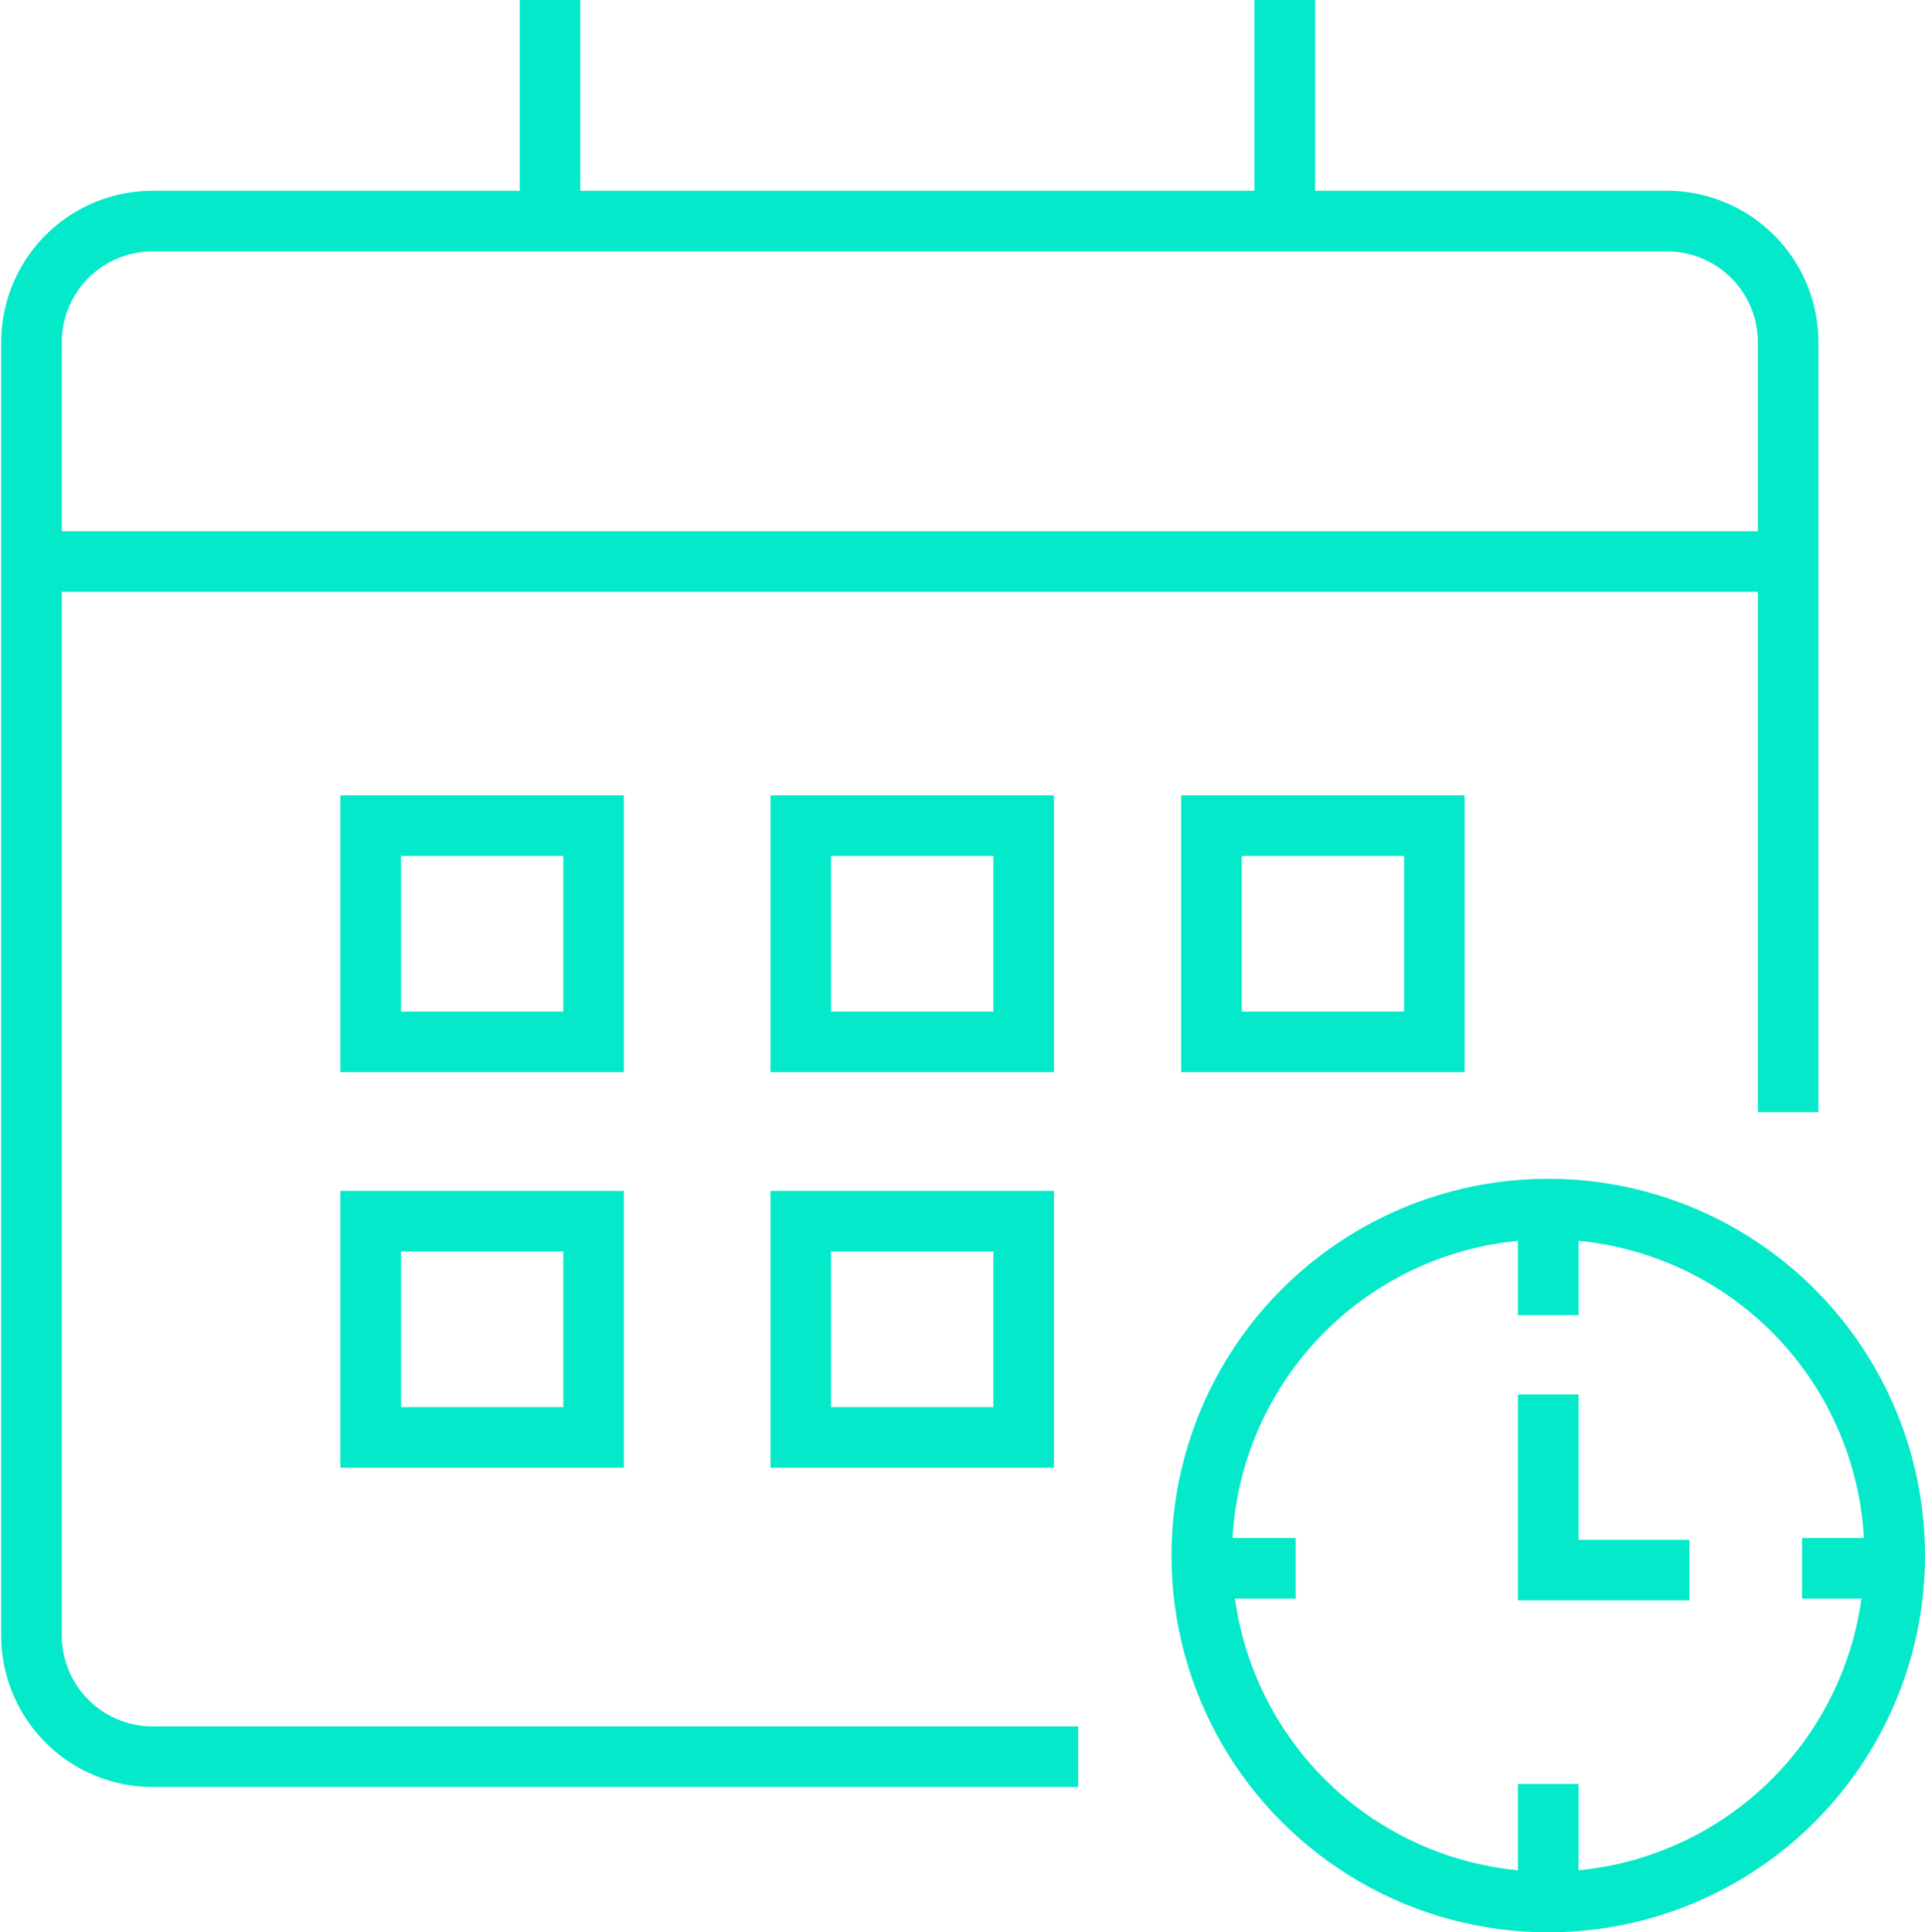
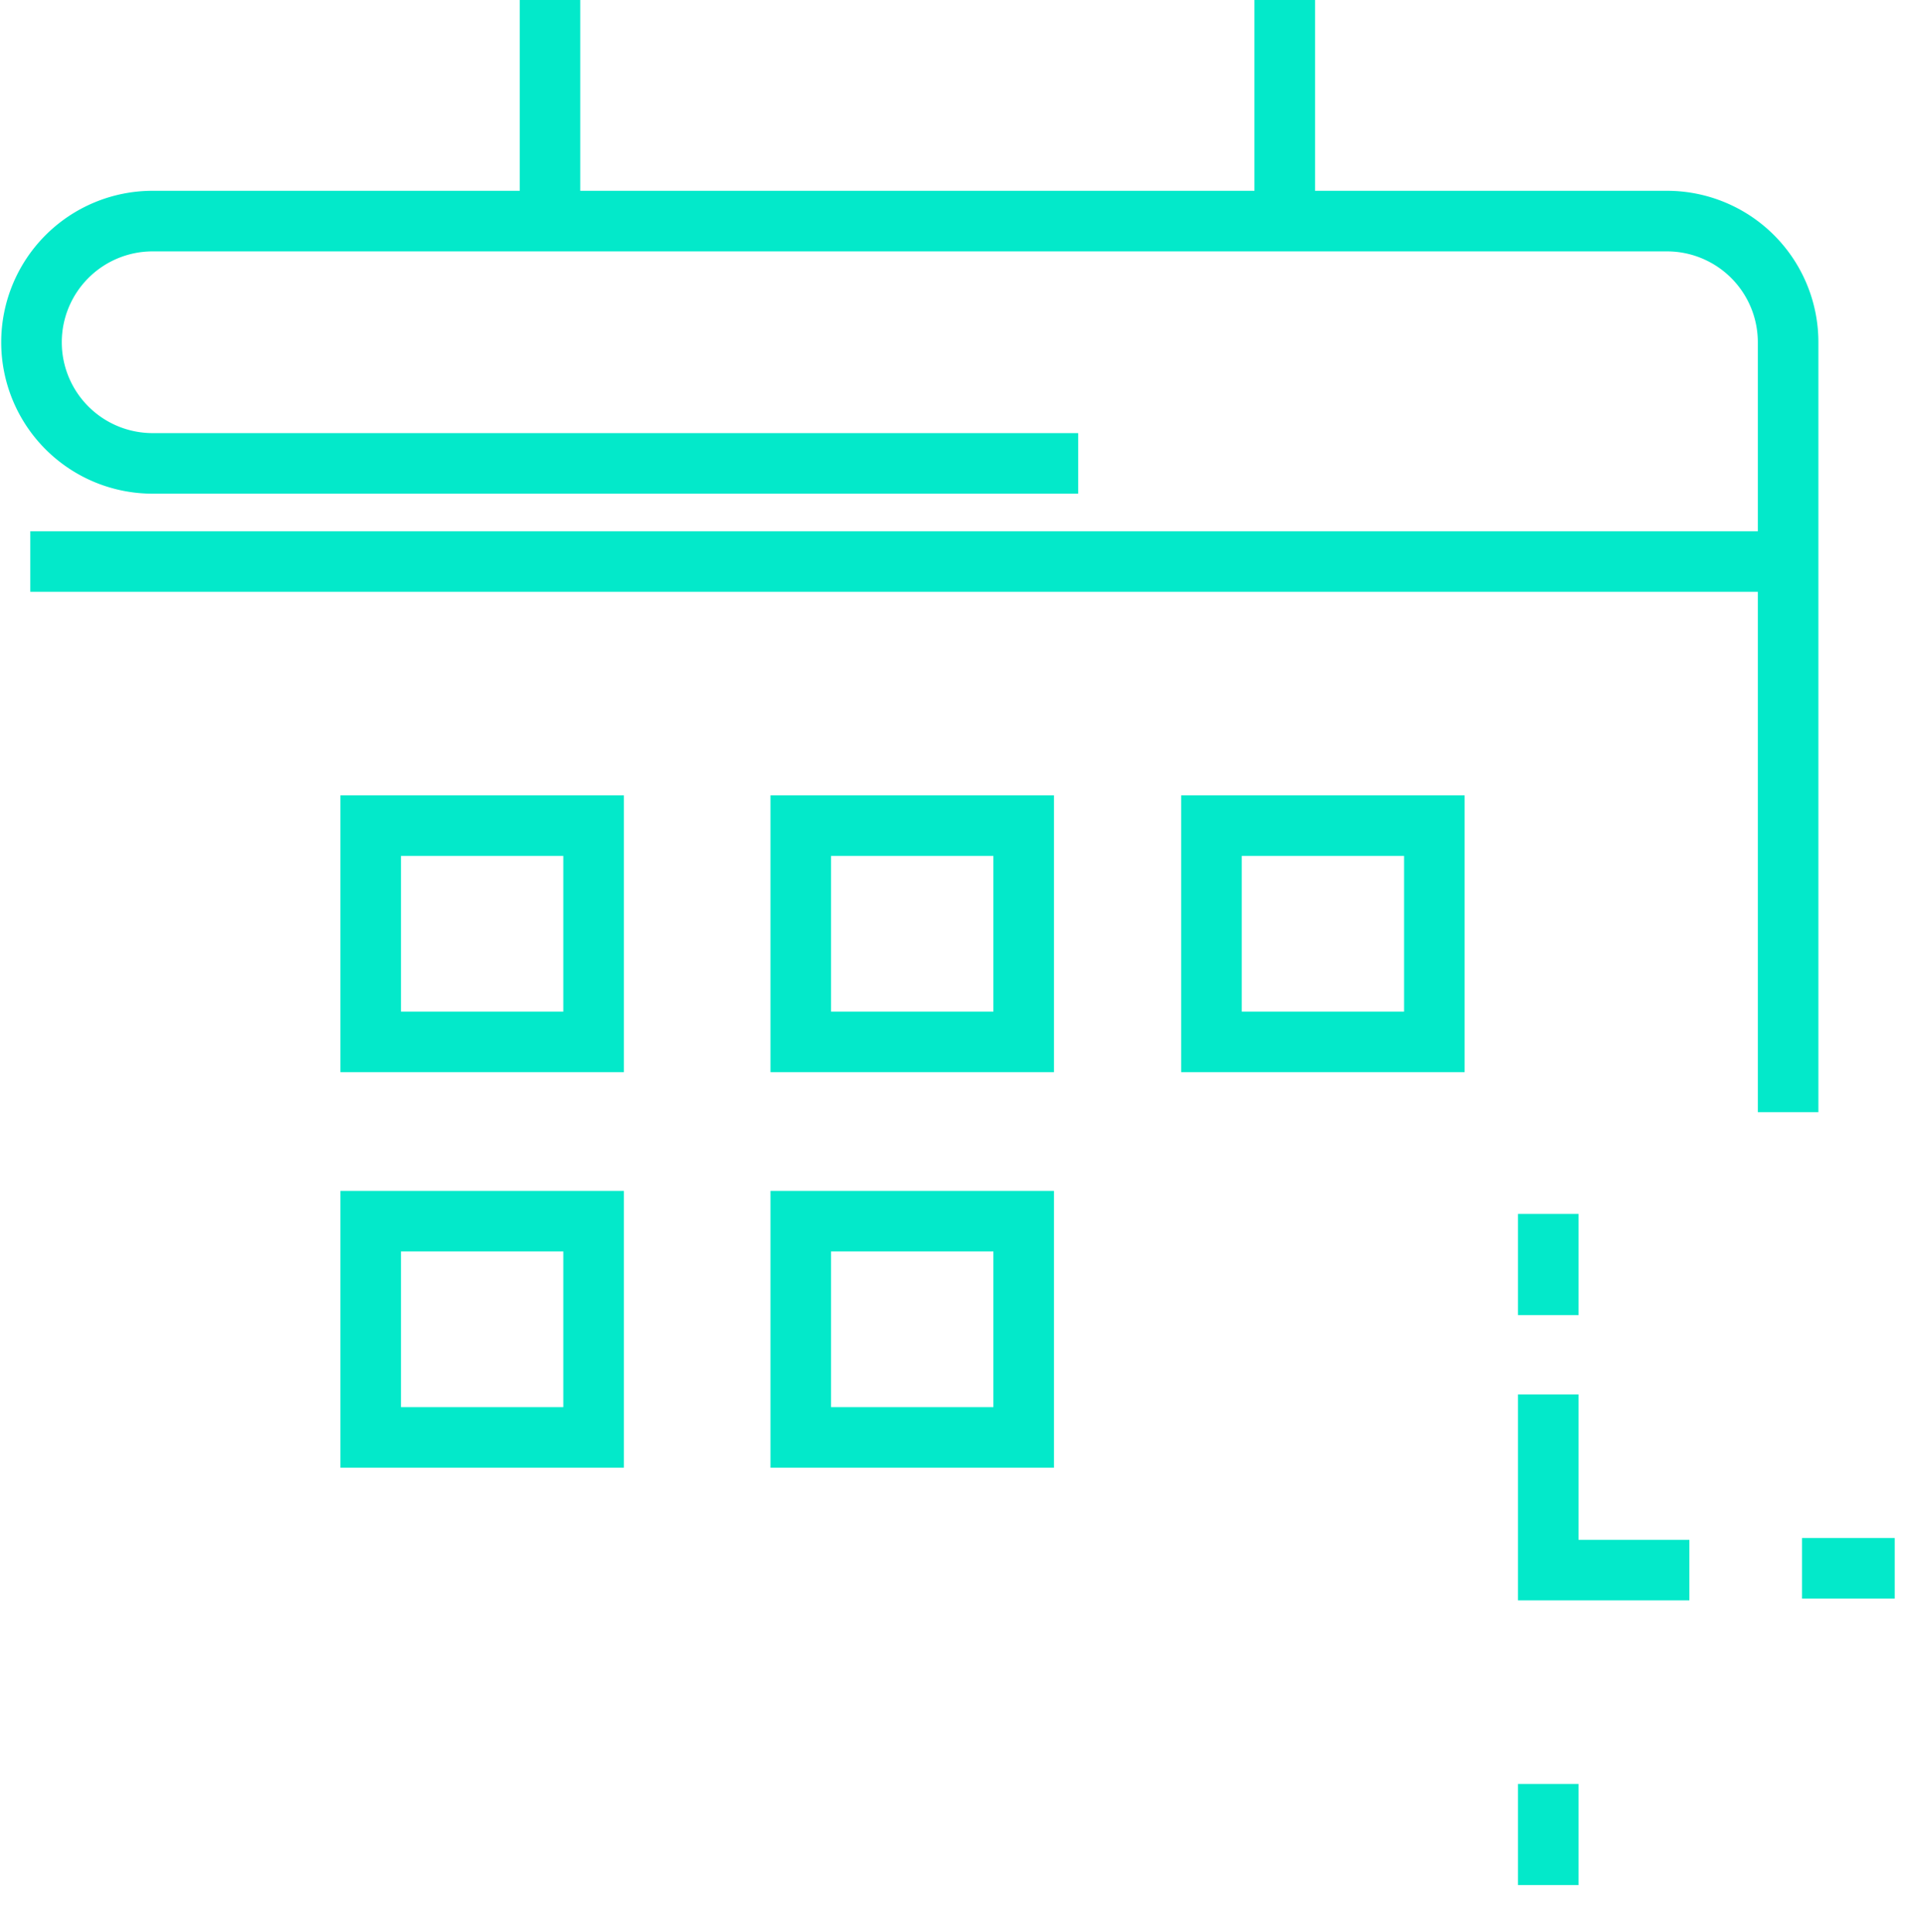
<svg xmlns="http://www.w3.org/2000/svg" id="Layer_1" data-name="Layer 1" viewBox="0 0 31.78 31.9">
  <defs>
    <style>.cls-1{fill:none;stroke:#03e9ca;stroke-miterlimit:10;}</style>
  </defs>
  <rect class="cls-1" x="6.12" y="13.63" width="3.68" height="3.57" />
  <rect class="cls-1" x="6.12" y="20.16" width="3.68" height="3.57" />
  <rect class="cls-1" x="13.22" y="13.63" width="3.68" height="3.57" />
  <rect class="cls-1" x="13.22" y="20.16" width="3.68" height="3.57" />
  <rect class="cls-1" x="20" y="13.63" width="3.68" height="3.57" />
-   <path class="cls-1" d="M29.63,18.41V5.7a2,2,0,0,0-2-2h-25a2,2,0,0,0-2,2V27.05a2,2,0,0,0,2,2H17.91" transform="translate(-0.11 -0.05)" />
+   <path class="cls-1" d="M29.63,18.41V5.7a2,2,0,0,0-2-2h-25a2,2,0,0,0-2,2a2,2,0,0,0,2,2H17.91" transform="translate(-0.11 -0.05)" />
  <line class="cls-1" x1="0.5" y1="9.27" x2="29.52" y2="9.27" />
  <line class="cls-1" x1="21.21" y1="3.85" x2="21.21" />
  <line class="cls-1" x1="9.08" y1="3.85" x2="9.08" />
-   <circle class="cls-1" cx="25.56" cy="25.68" r="5.72" />
  <line class="cls-1" x1="25.56" y1="20.04" x2="25.56" y2="21.71" />
  <line class="cls-1" x1="25.56" y1="29.45" x2="25.56" y2="31.12" />
  <polyline class="cls-1" points="25.56 23.02 25.56 25.92 27.89 25.92" />
  <line class="cls-1" x1="29.75" y1="25.89" x2="31.28" y2="25.89" />
-   <line class="cls-1" x1="19.87" y1="25.89" x2="21.39" y2="25.89" />
</svg>